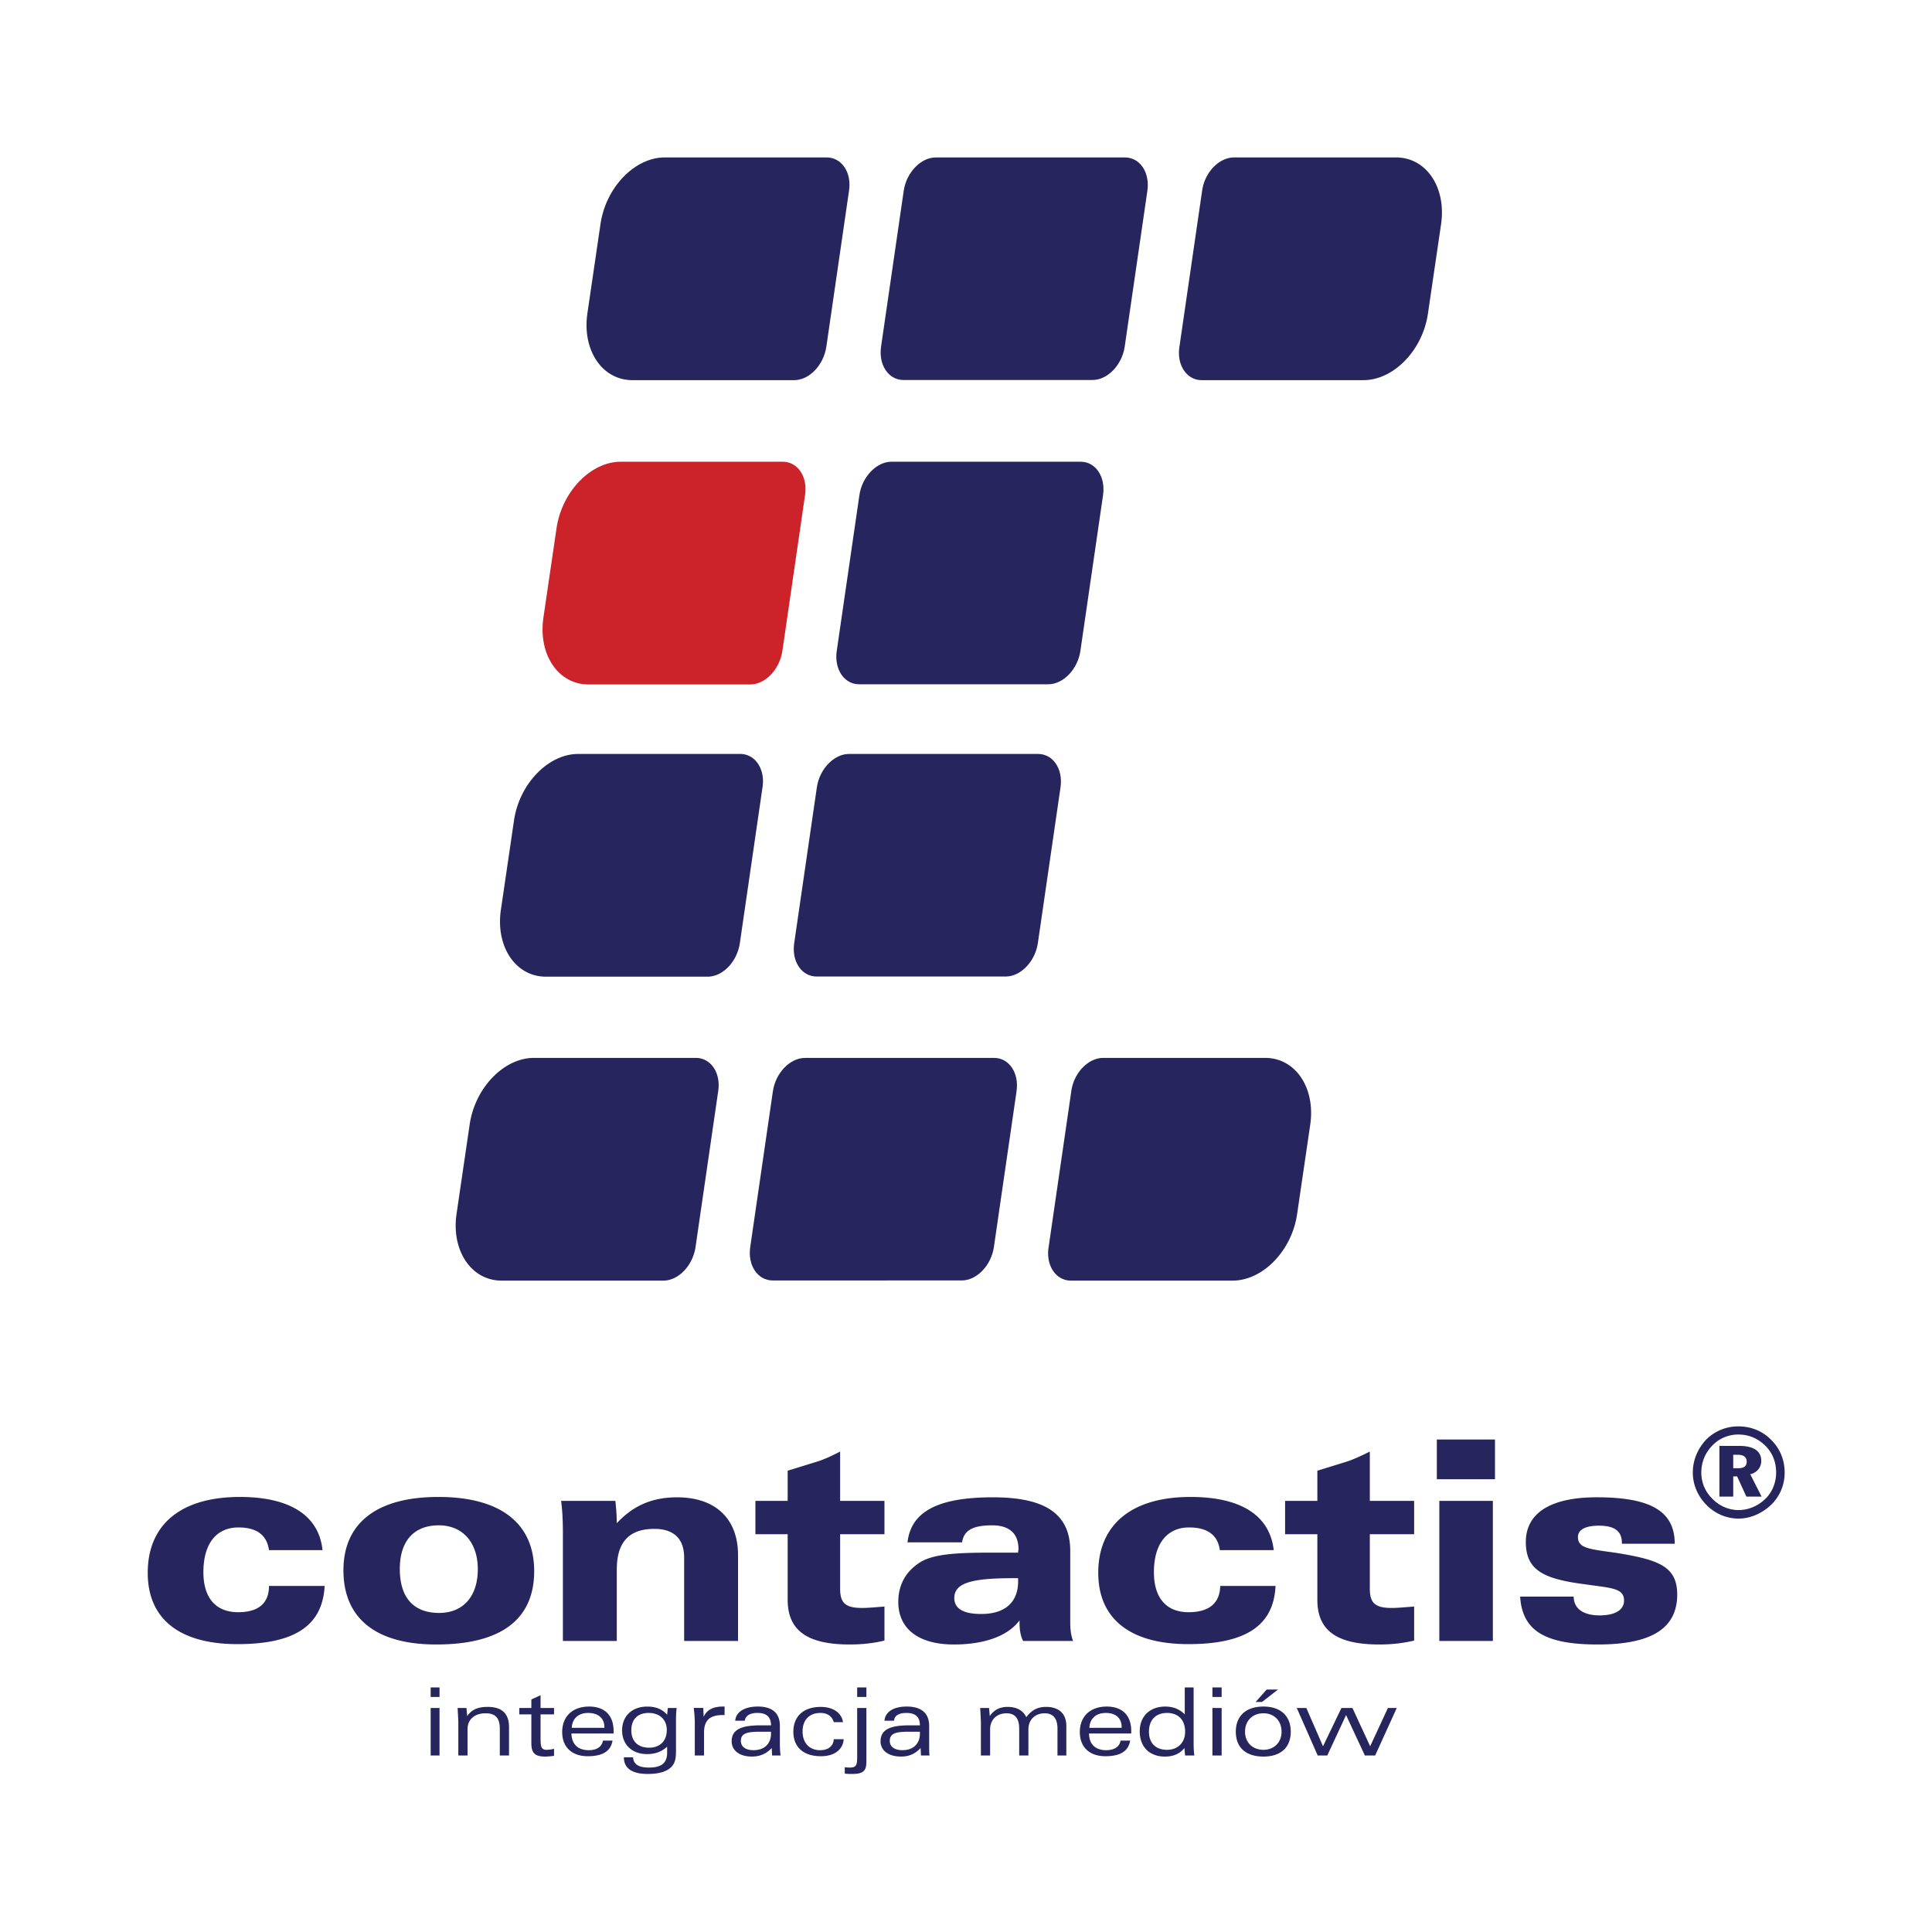
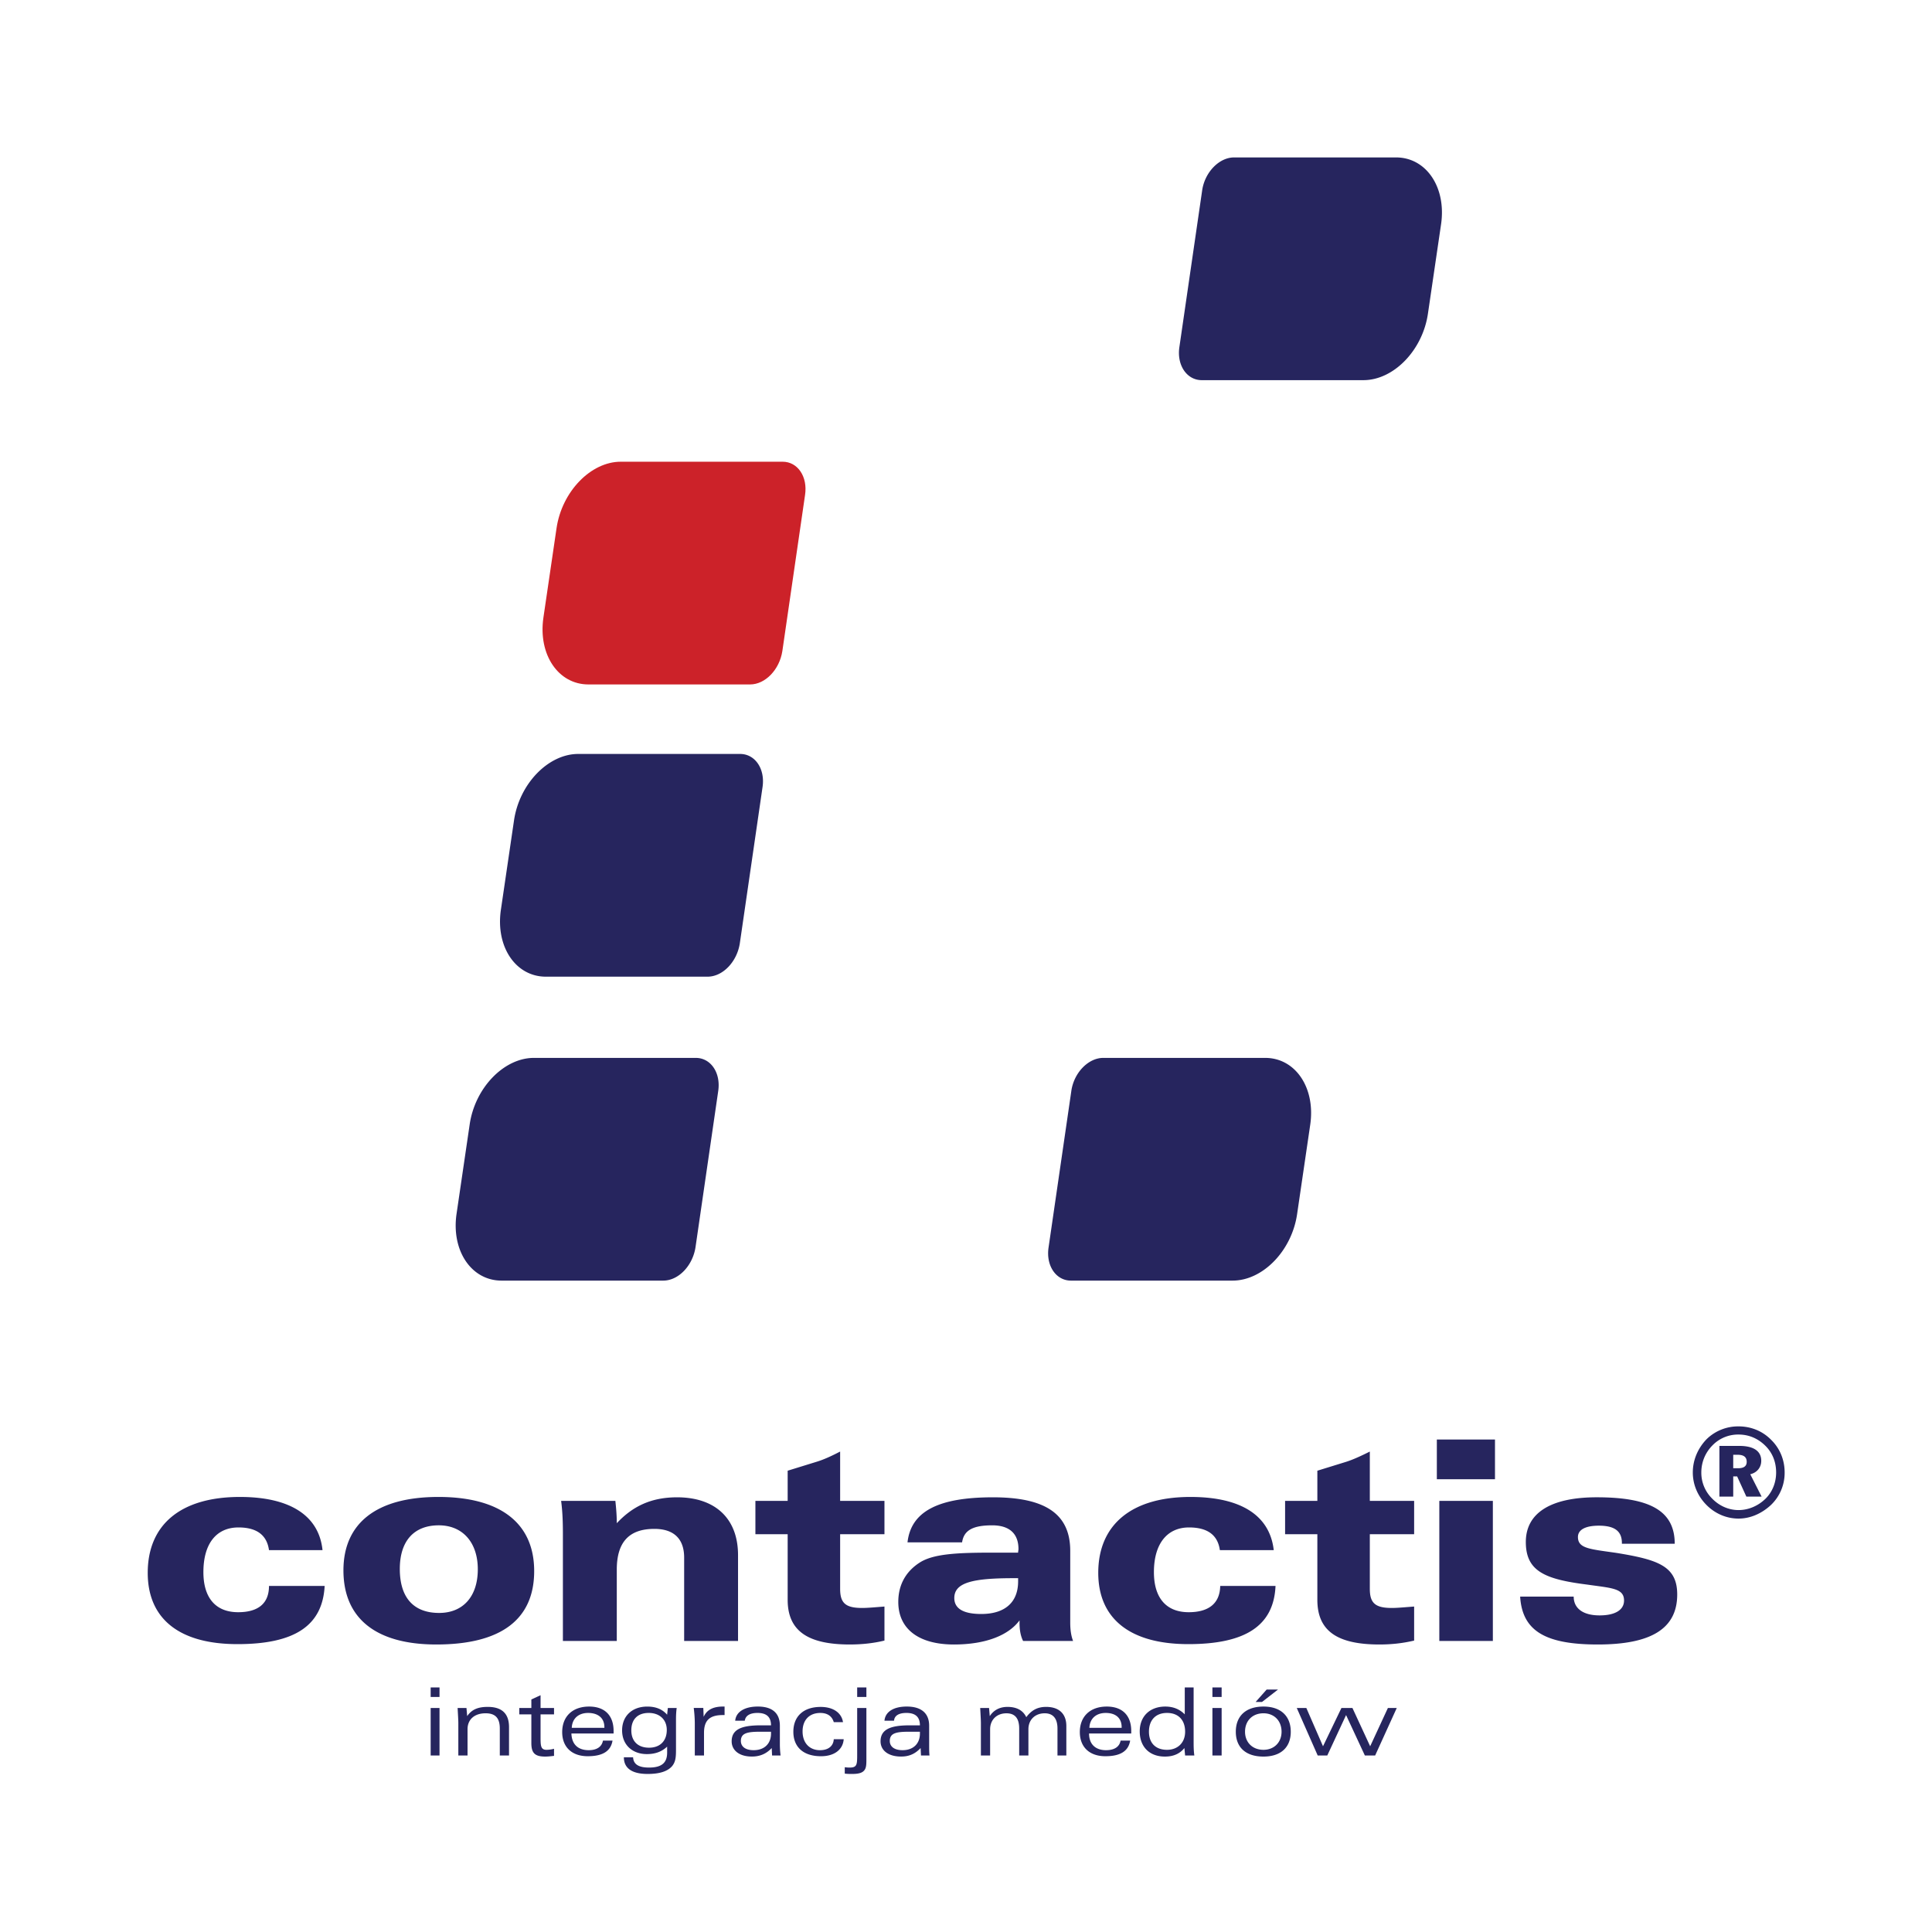
<svg xmlns="http://www.w3.org/2000/svg" width="2500" height="2500" viewBox="0 0 192.756 192.756">
  <g fill-rule="evenodd" clip-rule="evenodd">
-     <path fill="#fff" d="M0 0h192.756v192.756H0V0z" />
-     <path d="M93.372 15.707h18.863c1.498 0 2.506 1.499 2.239 3.331l-2.261 15.543c-.267 1.832-1.71 3.331-3.207 3.331H90.143c-1.498 0-2.505-1.499-2.239-3.331l2.26-15.543c.267-1.833 1.71-3.331 3.208-3.331zM88.95 46.066h18.864c1.498 0 2.505 1.499 2.238 3.331l-2.26 15.543c-.267 1.832-1.71 3.331-3.208 3.331H85.721c-1.498 0-2.505-1.499-2.239-3.331l2.261-15.543c.266-1.832 1.71-3.331 3.207-3.331zM84.706 75.222h18.863c1.498 0 2.506 1.499 2.239 3.331l-2.261 15.543c-.267 1.832-1.71 3.331-3.208 3.331H81.477c-1.498 0-2.506-1.499-2.239-3.331l2.26-15.543c.266-1.832 1.71-3.331 3.208-3.331zM80.319 105.547h18.863c1.498 0 2.506 1.498 2.239 3.33l-2.26 15.543c-.267 1.832-1.71 3.331-3.208 3.331H77.09c-1.498 0-2.505-1.499-2.24-3.331l2.261-15.543c.267-1.832 1.71-3.33 3.208-3.33zM66.312 15.707h16.166c1.486 0 2.511 1.486 2.229 3.326l-2.264 15.57c-.283 1.839-1.698 3.326-3.219 3.326h-16.13c-3.006 0-5.022-2.973-4.492-6.652l1.309-8.917c.53-3.681 3.43-6.653 6.401-6.653z" fill="#26255e" />
    <path d="M61.926 46.066h16.165c1.486 0 2.511 1.486 2.228 3.326l-2.264 15.569c-.283 1.84-1.697 3.326-3.219 3.326h-16.13c-3.006 0-5.022-2.972-4.492-6.652l1.309-8.917c.531-3.68 3.432-6.652 6.403-6.652z" fill="#cc2229" />
    <path d="M57.682 75.222h16.165c1.485 0 2.512 1.486 2.229 3.326l-2.264 15.569c-.283 1.84-1.698 3.326-3.219 3.326h-16.13c-3.006 0-5.022-2.972-4.492-6.652l1.309-8.917c.53-3.68 3.43-6.652 6.402-6.652zM53.26 105.547h16.165c1.486 0 2.512 1.485 2.229 3.326l-2.264 15.568c-.283 1.84-1.698 3.326-3.219 3.326h-16.13c-3.007 0-5.023-2.973-4.492-6.652l1.309-8.917c.53-3.679 3.431-6.651 6.402-6.651zM123.12 15.707h16.165c3.007 0 5.023 2.972 4.493 6.652l-1.31 8.917c-.53 3.68-3.431 6.652-6.438 6.652H119.9c-1.485 0-2.512-1.486-2.229-3.326l2.264-15.57c.249-1.839 1.7-3.325 3.185-3.325zM110.067 105.547h16.165c3.007 0 5.023 2.972 4.492 6.651l-1.309 8.917c-.53 3.68-3.431 6.652-6.438 6.652h-16.13c-1.485 0-2.511-1.486-2.229-3.326l2.265-15.568c.249-1.841 1.699-3.326 3.184-3.326zM26.837 154.659h5.341c-.354-3.433-3.219-5.308-8.242-5.308-5.943 0-9.197 2.796-9.197 7.572 0 4.529 3.078 7.112 8.95 7.112 5.66 0 8.489-1.805 8.701-5.804h-5.553c0 1.734-1.062 2.619-3.078 2.619-2.228 0-3.466-1.416-3.466-3.998 0-2.866 1.309-4.459 3.502-4.459 1.804.002 2.83.745 3.042 2.266zm16.978 6.264c-2.547 0-3.926-1.522-3.926-4.389 0-2.795 1.415-4.352 3.891-4.352 2.37 0 3.891 1.698 3.891 4.388 0 2.725-1.485 4.353-3.856 4.353zm-.283 3.148c6.474 0 9.763-2.513 9.763-7.324 0-4.741-3.325-7.396-9.551-7.396s-9.479 2.654-9.479 7.324c0 4.743 3.183 7.396 9.267 7.396zm12.628-.353h5.377v-7.112c0-2.725 1.203-4.069 3.749-4.069 1.945 0 2.972.991 2.972 2.866v8.315h5.376v-8.563c0-3.645-2.264-5.768-6.084-5.768-2.617 0-4.457.92-6.013 2.584 0-.814-.071-1.558-.142-2.229h-5.412c.142 1.062.177 2.158.177 3.29v10.686zm27.661-18.896c-.884.461-1.662.814-2.37 1.026l-2.865.885v3.008h-3.219v3.326h3.219v6.546c0 3.078 1.981 4.458 6.19 4.458 1.132 0 2.299-.106 3.467-.39v-3.396c-.92.071-1.663.142-2.229.142-1.663 0-2.193-.496-2.193-1.91v-5.449h4.422v-3.326h-4.422v-4.92zm17.899 16.843v.248c0 .708.106 1.309.354 1.805h4.986c-.212-.566-.282-1.168-.282-1.84v-7.147c0-3.68-2.476-5.344-7.711-5.344-5.412 0-8.171 1.38-8.525 4.494h5.447c.177-1.238 1.132-1.698 3.007-1.698 1.698 0 2.618.813 2.618 2.371 0 .105-.036.212-.036.354h-2.582c-3.396 0-5.801.106-7.18.955-1.416.885-2.193 2.229-2.193 3.963 0 2.654 1.981 4.246 5.553 4.246 3.183-.001 5.447-.921 6.544-2.407zm-.142-4.21v.318c0 2.087-1.309 3.255-3.679 3.255-1.768 0-2.688-.53-2.688-1.593 0-1.557 1.874-1.98 5.942-1.98h.425zm20.128-2.796h5.376c-.39-3.433-3.219-5.308-8.312-5.308-5.907 0-9.197 2.796-9.197 7.572 0 4.529 3.113 7.112 8.985 7.112 5.659 0 8.524-1.805 8.701-5.804h-5.518c-.035 1.734-1.133 2.619-3.148 2.619-2.229 0-3.467-1.416-3.467-3.998 0-2.866 1.345-4.459 3.502-4.459 1.839.002 2.865.745 3.078 2.266zm14.962-9.837c-.92.461-1.698.814-2.37 1.026l-2.865.885v3.008h-3.219v3.326h3.219v6.546c0 3.078 1.945 4.458 6.189 4.458 1.133 0 2.265-.106 3.467-.39v-3.396c-.954.071-1.662.142-2.228.142-1.663 0-2.193-.496-2.193-1.91v-5.449h4.421v-3.326h-4.421v-4.92zm6.933 18.896h5.342v-13.977h-5.342v13.977zm-.247-16.136h5.801v-3.963h-5.801v3.963zm8.312 11.713c.212 3.467 2.582 4.776 7.746 4.776 5.342 0 7.924-1.592 7.924-4.989 0-2.83-1.91-3.467-6.014-4.14-2.652-.389-3.891-.425-3.891-1.593 0-.707.707-1.132 2.087-1.132 1.557 0 2.299.531 2.299 1.733v.071h5.271c0-3.291-2.476-4.636-7.781-4.636-4.635 0-7.075 1.593-7.075 4.459 0 2.901 1.875 3.715 6.085 4.246 2.439.354 3.714.354 3.714 1.592 0 .92-.85 1.486-2.441 1.486-1.662 0-2.582-.707-2.582-1.875h-5.342v.002zM173.455 142.311a4.498 4.498 0 0 0-3.184 1.273c-.885.92-1.379 2.088-1.379 3.326 0 1.168.459 2.3 1.309 3.185.884.92 2.051 1.415 3.254 1.415 1.168 0 2.299-.495 3.219-1.344a4.434 4.434 0 0 0 1.38-3.256c0-1.238-.46-2.371-1.309-3.22-.885-.92-2.052-1.379-3.29-1.379zm0 .813c1.026 0 1.945.39 2.688 1.133.709.707 1.062 1.627 1.062 2.653s-.39 1.981-1.097 2.654c-.743.707-1.698 1.097-2.653 1.097-.99 0-1.945-.425-2.652-1.168a3.61 3.61 0 0 1-1.062-2.583c0-1.026.389-1.981 1.132-2.725a3.554 3.554 0 0 1 2.582-1.061zm-1.91 1.133v5.06h1.379V147.3h.39l.92 2.017h1.521l-1.131-2.229c.707-.177 1.096-.708 1.096-1.345 0-.955-.742-1.485-2.193-1.485h-1.982v-.001zm1.379.885h.426c.601 0 .919.212.919.707 0 .425-.283.637-.849.637h-.496v-1.344zM43.851 168.354h-.884v.955h.884v-.955zm-.884 6.792h.884v-4.741h-.884v4.741zm2.759 0h.92v-2.618c0-.991.707-1.593 1.804-1.593.991 0 1.415.496 1.415 1.522v2.688h.92v-2.83c0-1.346-.708-2.018-2.123-2.018-.955 0-1.591.248-2.051.92l-.071-.813h-.884c.035.672.071 1.203.071 1.521v3.221h-.001zm8.206-6.014l-.919.424v.85H51.81v.637h1.203v2.866c0 .991.354 1.345 1.379 1.345.283 0 .566-.035.884-.071v-.708a3.106 3.106 0 0 1-.742.106c-.602 0-.602-.424-.602-1.344v-2.194h1.344v-.637h-1.344v-1.274zm7.18 4.528h-.955c-.106.602-.601.956-1.415.956-1.096 0-1.697-.602-1.733-1.663h4.209v-.248c0-1.557-.884-2.441-2.44-2.441-1.663 0-2.688.991-2.688 2.548 0 1.485.955 2.406 2.547 2.406 1.485 0 2.299-.496 2.475-1.558zm-4.067-1.273c.035-.92.672-1.486 1.627-1.486 1.025 0 1.627.531 1.627 1.416v.07h-3.254zm7.676-1.487c1.096 0 1.804.673 1.804 1.699 0 1.096-.672 1.769-1.769 1.769s-1.769-.637-1.769-1.733c0-1.098.637-1.735 1.734-1.735zm1.839 3.362v.602c0 1.027-.565 1.486-1.804 1.486-1.026 0-1.557-.318-1.592-1.026h-.92c0 1.097.814 1.663 2.37 1.663 1.167 0 1.981-.248 2.441-.778.354-.425.389-.919.389-1.628v-2.83c0-.425 0-.85.07-1.345h-.884l-.071.672c-.459-.53-1.097-.813-1.981-.813-1.521 0-2.511.955-2.511 2.371 0 1.45 1.026 2.37 2.476 2.37.85-.001 1.486-.248 2.017-.744zm2.759.884h.92v-2.264c0-1.239.566-1.77 1.875-1.77h.177v-.85h-.142c-.99 0-1.627.318-1.945 1.026l-.035-.885h-.955c.071.565.106 1.097.106 1.593v3.15h-.001zm7.711 0h.849a9.507 9.507 0 0 1-.071-1.062v-1.91c0-1.239-.743-1.911-2.193-1.911-1.379 0-2.193.566-2.264 1.415h.956c.07-.495.495-.778 1.273-.778.92 0 1.344.425 1.344 1.238h-1.061c-1.91 0-2.865.425-2.865 1.593 0 .885.743 1.521 2.016 1.521.814 0 1.45-.283 1.981-.85l.035.744zm-.106-2.371v.178c0 1.025-.672 1.663-1.733 1.663-.814 0-1.274-.354-1.274-.921 0-.778.637-.92 1.911-.92h1.096zm6.261.745c-.036.672-.53 1.097-1.379 1.097-1.026 0-1.733-.708-1.733-1.875 0-1.133.672-1.841 1.769-1.841.707 0 1.167.318 1.344.92h.92c-.141-.92-.956-1.521-2.229-1.521-1.733 0-2.724.956-2.724 2.477s.991 2.442 2.759 2.442c1.344 0 2.193-.673 2.264-1.698h-.991v-.001zm2.335-3.115v4.6c0 1.026 0 1.345-.743 1.345-.07 0-.247 0-.495-.035v.637c.248.035.495.035.743.035.743 0 1.132-.142 1.309-.53.106-.248.106-.565.106-1.026v-5.024h-.92v-.002zm0-1.096h.92v-.955h-.92v.955zm6.367 5.837h.849c-.035-.318-.035-.673-.035-1.062v-1.91c0-1.239-.778-1.911-2.229-1.911-1.38 0-2.158.566-2.229 1.415h.955c.035-.495.459-.778 1.238-.778.919 0 1.344.425 1.344 1.238h-1.062c-1.91 0-2.865.425-2.865 1.593 0 .885.743 1.521 2.052 1.521.813 0 1.415-.283 1.945-.85l.037.744zm-.107-2.371v.178c0 1.025-.672 1.663-1.733 1.663-.813 0-1.273-.354-1.273-.921 0-.778.637-.92 1.91-.92h1.096zm6.969-1.556l-.071-.813h-.884c.035.672.07 1.203.07 1.521v3.22h.92v-2.618c0-.955.672-1.593 1.627-1.593.849 0 1.273.496 1.273 1.522v2.688h.92v-2.618c0-.955.672-1.593 1.627-1.593.813 0 1.273.496 1.273 1.522v2.688h.884v-2.937c0-1.239-.742-1.911-2.016-1.911-.85 0-1.451.318-1.98 1.026-.318-.673-.956-1.026-1.875-1.026-.778.002-1.379.32-1.768.922zm14.007 2.441h-.955c-.105.602-.602.956-1.45.956-1.061 0-1.697-.602-1.697-1.663h4.209v-.248c0-1.557-.885-2.441-2.441-2.441-1.661 0-2.688.991-2.688 2.548 0 1.485.955 2.406 2.547 2.406 1.485 0 2.298-.496 2.475-1.558zm-4.068-1.273c.035-.92.672-1.486 1.627-1.486 1.026 0 1.592.531 1.592 1.416v.07h-3.219zm5.943.388c0-1.167.672-1.875 1.804-1.875s1.804.708 1.804 1.875c0 1.098-.742 1.805-1.804 1.805-1.132 0-1.804-.672-1.804-1.805zm3.573-4.421v2.688c-.531-.531-1.168-.778-1.946-.778-1.521 0-2.547.955-2.547 2.478 0 1.521.955 2.512 2.512 2.512.849 0 1.485-.283 1.945-.85l.07.743h.92c-.07-.53-.07-.955-.07-1.38v-5.413h-.884zm3.679 0h-.92v.955h.92v-.955zm-.92 6.792h.92v-4.741h-.92v4.741zm4.314-5.342h.637l1.593-1.238h-1.133l-1.097 1.238zm-1.06 2.971c0-1.097.742-1.84 1.839-1.84 1.062 0 1.805.743 1.805 1.84 0 1.062-.743 1.805-1.805 1.805-1.097 0-1.839-.743-1.839-1.805zm1.839-2.511c-1.769 0-2.759.955-2.759 2.512 0 1.558.99 2.478 2.759 2.478 1.733 0 2.724-.92 2.724-2.478-.001-1.557-.991-2.512-2.724-2.512zm5.412 4.882h.955l1.875-4.033 1.875 4.033h1.025l2.157-4.741h-.884l-1.769 3.821-1.769-3.821h-1.097l-1.839 3.821-1.663-3.821h-.955l2.089 4.741z" fill="#26255e" />
  </g>
</svg>